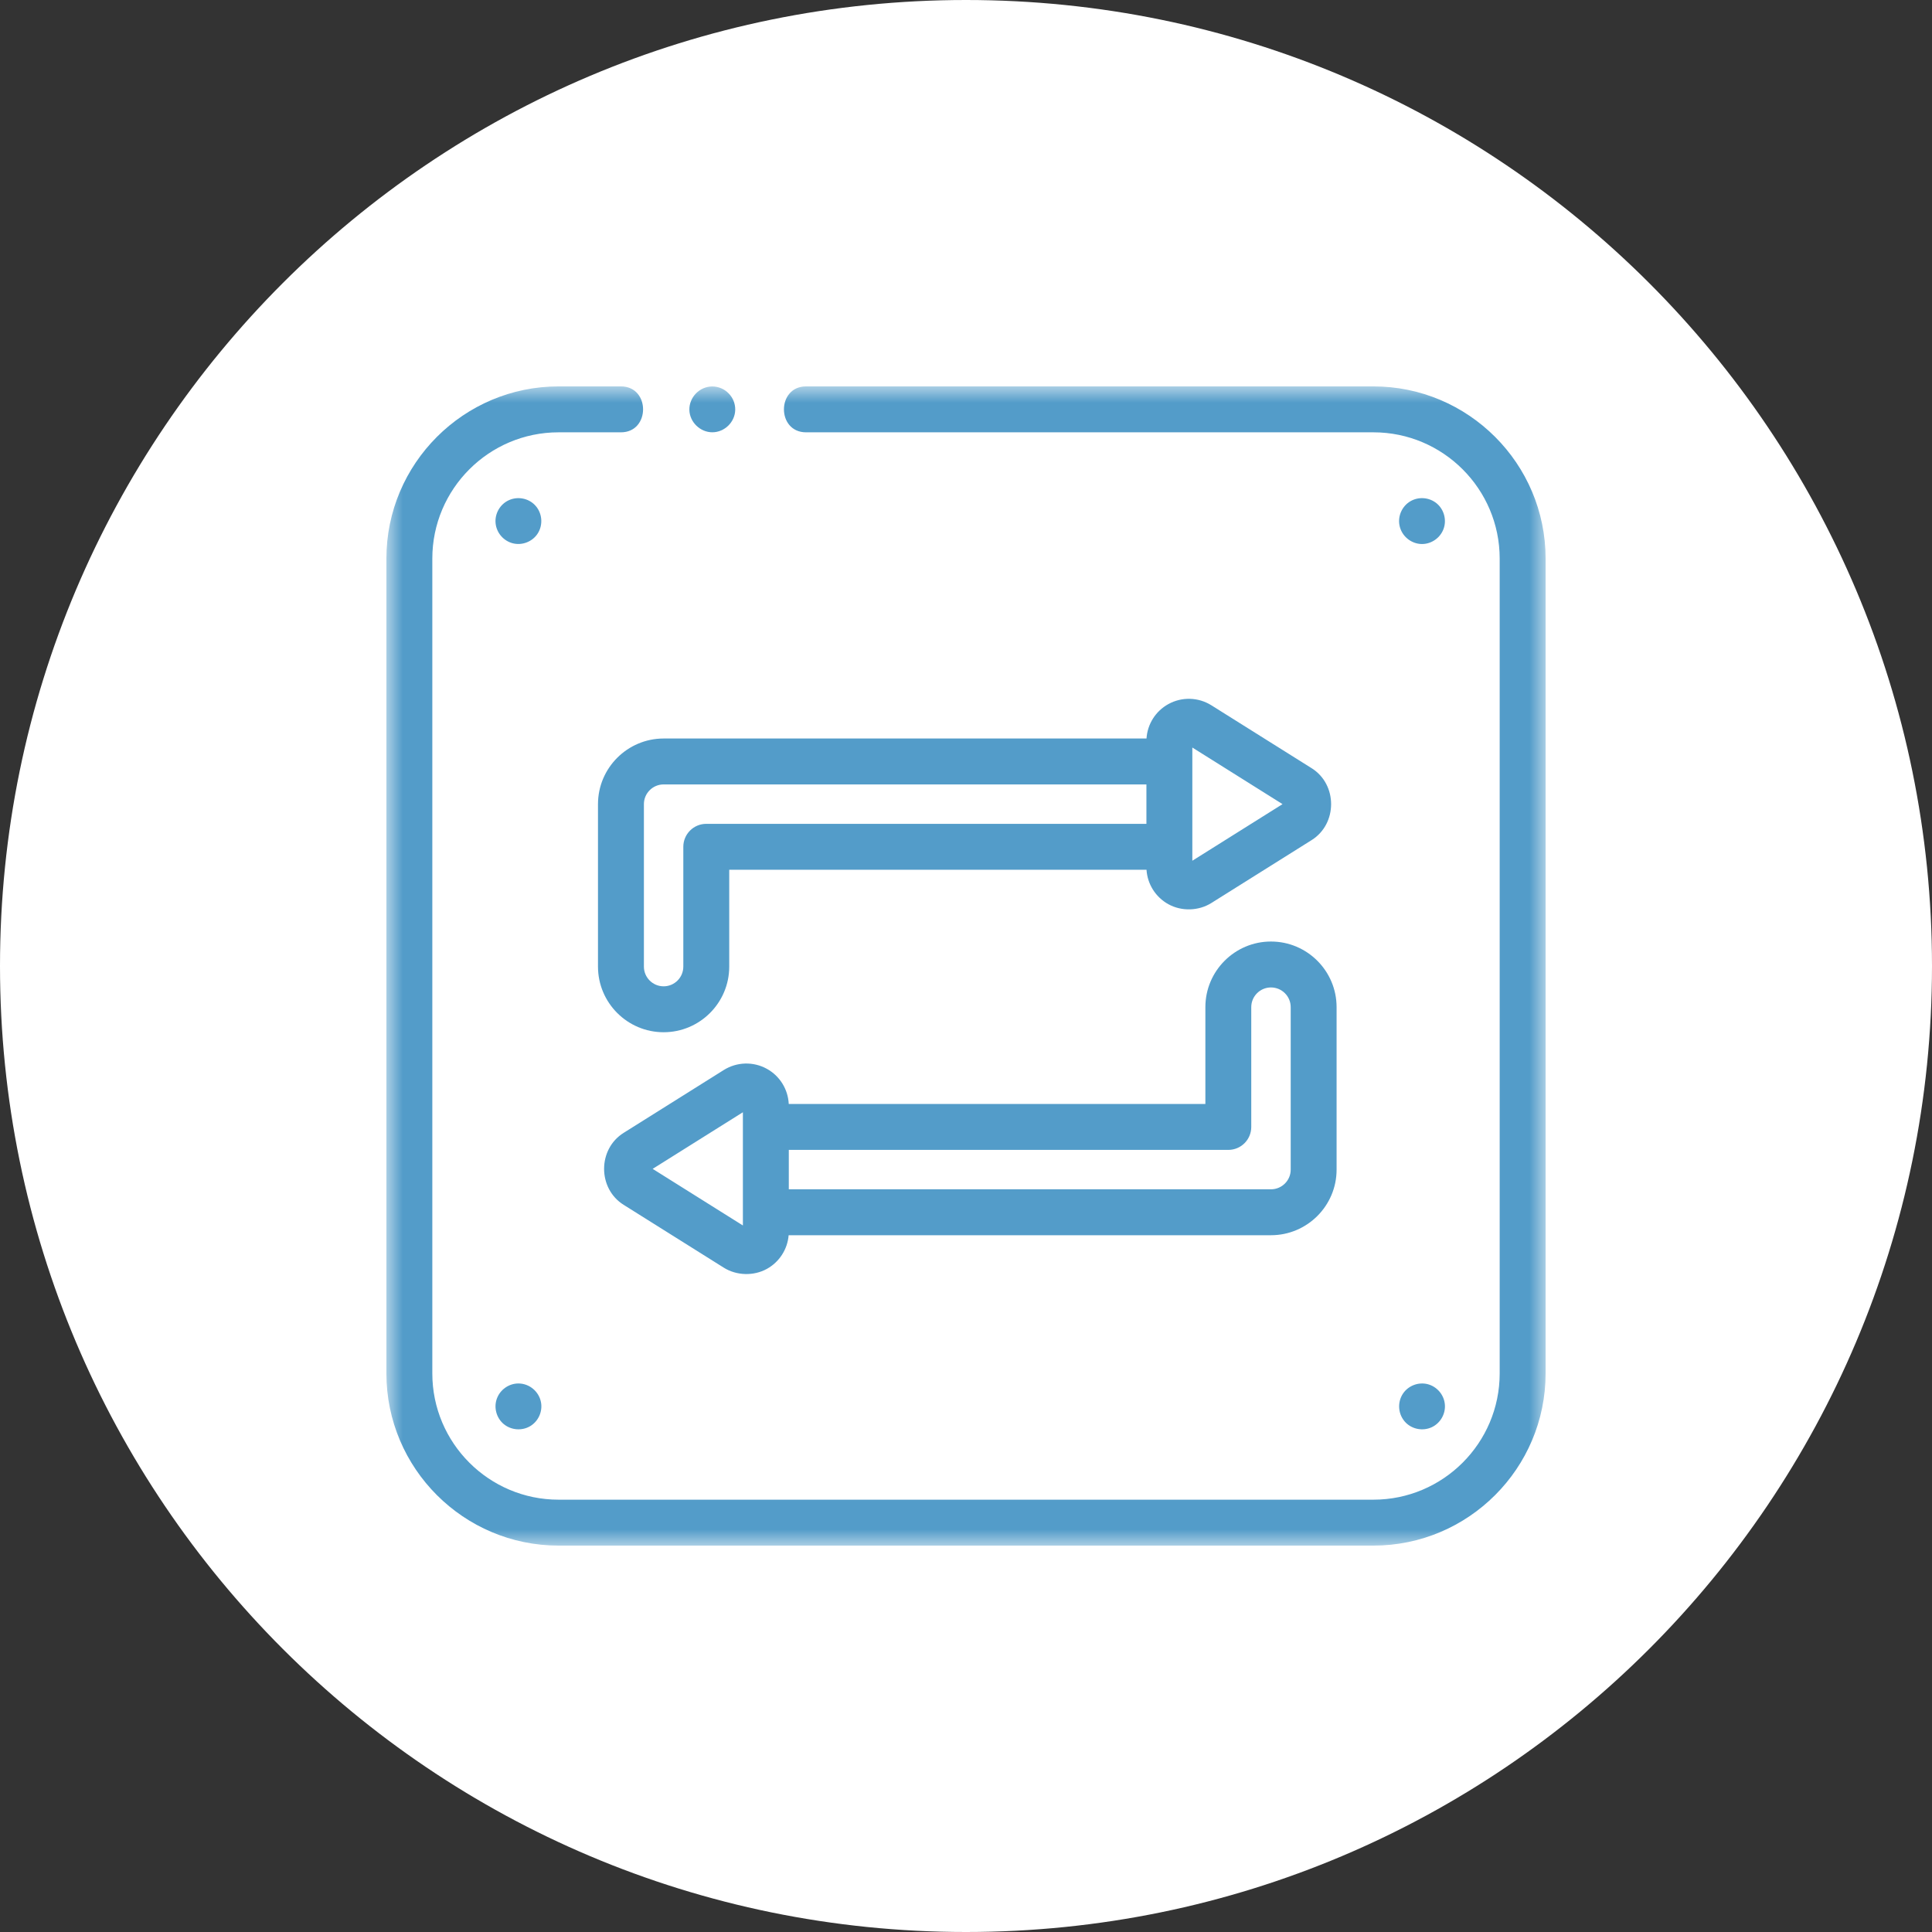
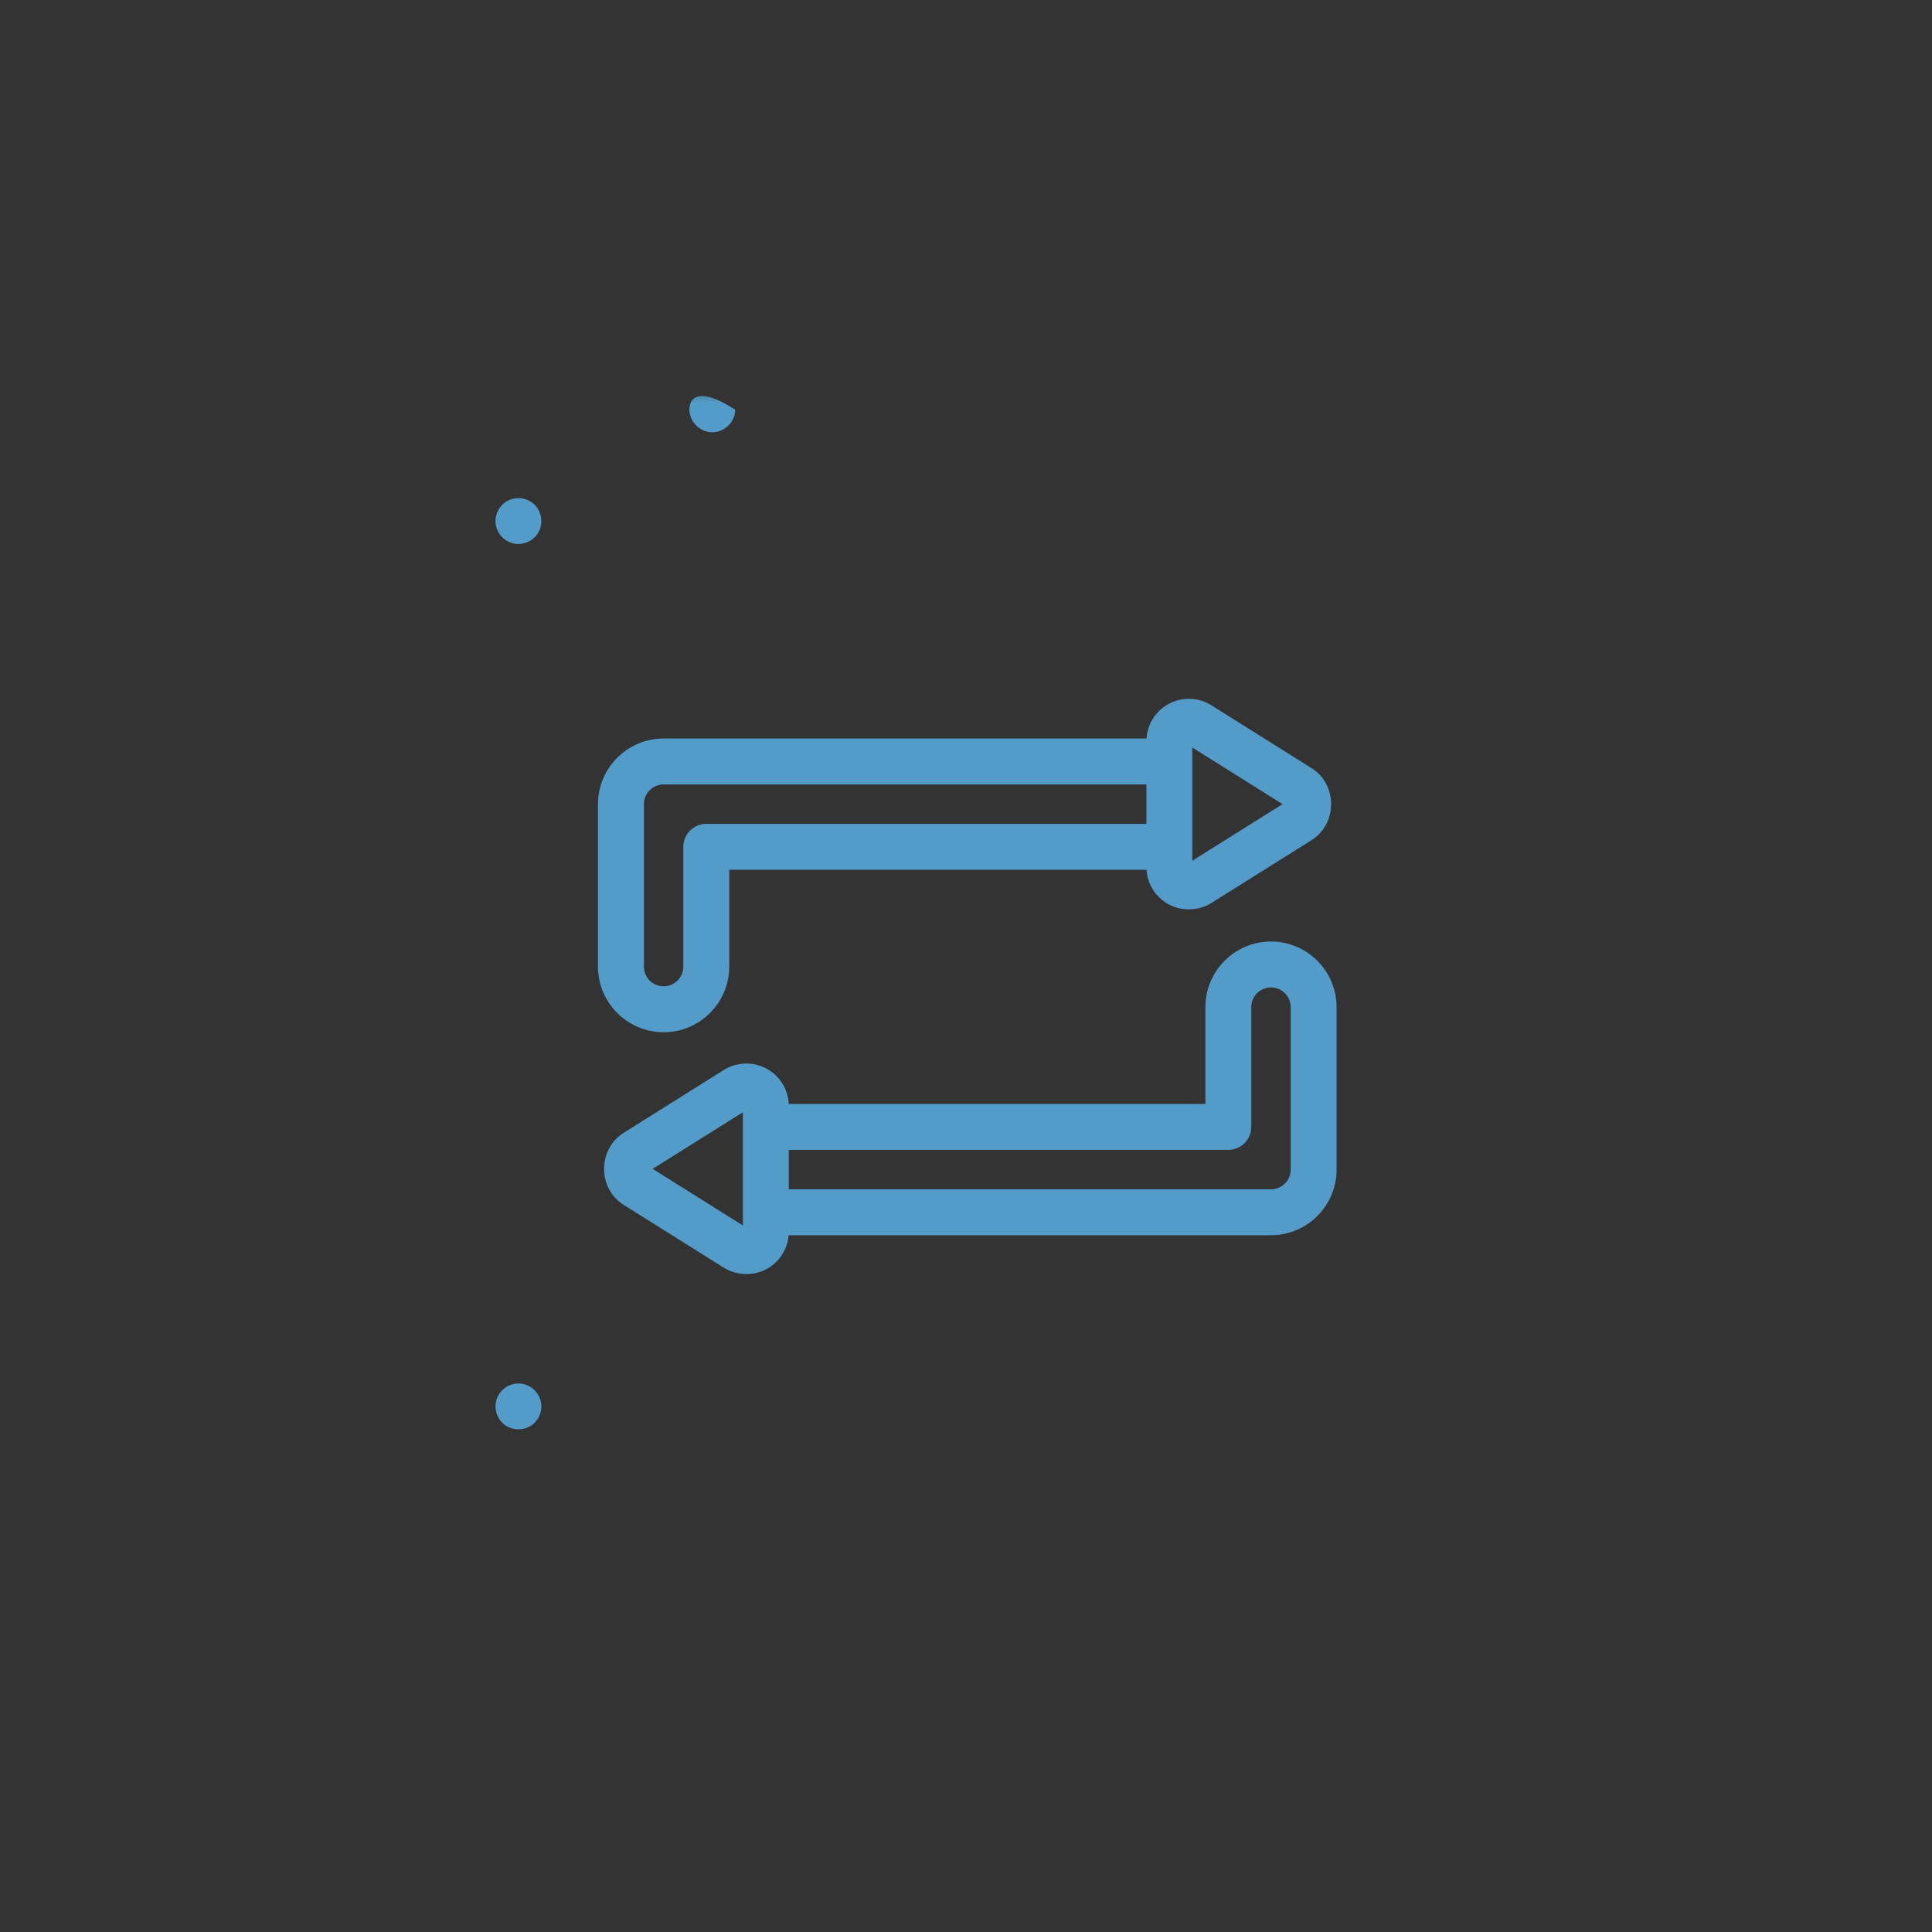
<svg xmlns="http://www.w3.org/2000/svg" width="60" height="60" viewBox="0 0 60 60" fill="none">
  <rect x="0" y="0" width="60" height="60" fill="#333333" stroke="none" />
  <g clip-path="url(#clip0_9_95)">
-     <path d="M30 60C46.569 60 60 46.569 60 30C60 13.431 46.569 0 30 0C13.431 0 0 13.431 0 30C0 46.569 13.431 60 30 60Z" fill="white" />
    <mask id="mask0_9_95" style="mask-type:luminance" maskUnits="userSpaceOnUse" x="12" y="12" width="36" height="36">
      <path d="M48 12H12V48H48V12Z" fill="white" />
    </mask>
    <g mask="url(#mask0_9_95)">
-       <path d="M42.653 12H25.033C24.118 12 24.116 13.426 25.033 13.426H42.653C44.815 13.426 46.574 15.185 46.574 17.347V42.653C46.574 44.815 44.815 46.574 42.653 46.574H17.347C15.185 46.574 13.426 44.815 13.426 42.653V17.347C13.426 15.185 15.185 13.426 17.347 13.426H19.284C20.2 13.426 20.201 12 19.284 12H17.347C14.399 12 12 14.399 12 17.347V42.653C12 45.601 14.399 48 17.347 48H42.653C45.601 48 48 45.601 48 42.653V17.347C48 14.399 45.601 12 42.653 12Z" fill="#539CC9" />
      <path d="M16.604 15.677C16.395 15.467 16.066 15.411 15.797 15.537C15.528 15.662 15.362 15.953 15.391 16.249C15.419 16.545 15.635 16.797 15.923 16.872C16.21 16.946 16.524 16.828 16.69 16.582C16.879 16.301 16.843 15.917 16.604 15.677C16.737 15.81 16.472 15.544 16.604 15.677Z" fill="#539CC9" />
-       <path d="M44.162 16.895C44.459 16.895 44.731 16.702 44.832 16.423C44.933 16.144 44.845 15.82 44.616 15.632C44.386 15.443 44.055 15.417 43.799 15.568C43.544 15.718 43.405 16.024 43.462 16.315C43.526 16.647 43.824 16.895 44.162 16.895Z" fill="#539CC9" />
-       <path d="M22.122 13.425C22.503 13.425 22.828 13.106 22.833 12.725C22.839 12.329 22.515 12.002 22.12 12.002C21.727 12.002 21.401 12.336 21.409 12.73C21.417 13.108 21.744 13.425 22.122 13.425Z" fill="#539CC9" />
-       <path d="M43.658 44.182C43.868 44.392 44.197 44.448 44.465 44.323C44.734 44.197 44.9 43.906 44.871 43.61C44.843 43.314 44.627 43.062 44.339 42.987C44.052 42.913 43.738 43.031 43.572 43.278C43.383 43.558 43.419 43.942 43.658 44.182C43.79 44.315 43.525 44.049 43.658 44.182Z" fill="#539CC9" />
+       <path d="M22.122 13.425C22.503 13.425 22.828 13.106 22.833 12.725C21.727 12.002 21.401 12.336 21.409 12.73C21.417 13.108 21.744 13.425 22.122 13.425Z" fill="#539CC9" />
      <path d="M16.1 42.965C15.803 42.965 15.531 43.157 15.43 43.437C15.329 43.715 15.417 44.039 15.646 44.228C15.876 44.416 16.207 44.442 16.463 44.292C16.719 44.141 16.857 43.835 16.8 43.544C16.736 43.212 16.439 42.965 16.1 42.965Z" fill="#539CC9" />
      <path d="M39.471 29.24C38.348 29.24 37.434 30.154 37.434 31.278V34.285H24.495C24.474 33.83 24.218 33.415 23.817 33.194C23.397 32.961 22.884 32.976 22.478 33.23L19.366 35.183C18.559 35.689 18.559 36.91 19.366 37.416L22.478 39.369C22.876 39.618 23.406 39.633 23.817 39.406C24.204 39.192 24.456 38.798 24.492 38.361H39.471C40.595 38.361 41.509 37.447 41.509 36.324V31.278C41.509 30.154 40.595 29.24 39.471 29.24ZM23.071 38.058L20.269 36.3L23.071 34.542V38.058ZM40.084 36.324C40.084 36.661 39.809 36.935 39.471 36.935H24.497V35.711H38.147C38.54 35.711 38.859 35.392 38.859 34.998V31.278C38.859 30.94 39.134 30.666 39.471 30.666C39.809 30.666 40.084 30.94 40.084 31.278V36.324Z" fill="#539CC9" />
      <path d="M18.571 24.973V30.019C18.571 31.143 19.486 32.057 20.609 32.057C21.733 32.057 22.647 31.143 22.647 30.019V27.011H35.606C35.634 27.457 35.888 27.861 36.283 28.08C36.695 28.308 37.223 28.293 37.621 28.043L40.734 26.09C41.54 25.584 41.541 24.363 40.734 23.857L37.621 21.904C37.215 21.649 36.702 21.635 36.283 21.867C35.888 22.085 35.634 22.489 35.606 22.935H20.609C19.486 22.936 18.571 23.85 18.571 24.973ZM37.029 23.215L39.83 24.973L37.029 26.731V23.215ZM19.997 24.973C19.997 24.636 20.272 24.361 20.609 24.361H35.603V25.585H21.934C21.54 25.585 21.221 25.905 21.221 26.298V30.019C21.221 30.357 20.947 30.631 20.609 30.631C20.272 30.631 19.997 30.357 19.997 30.019V24.973Z" fill="#539CC9" />
    </g>
  </g>
  <defs>
    <clipPath id="clip0_9_95">
      <rect width="60" height="60" fill="white" />
    </clipPath>
  </defs>
</svg>